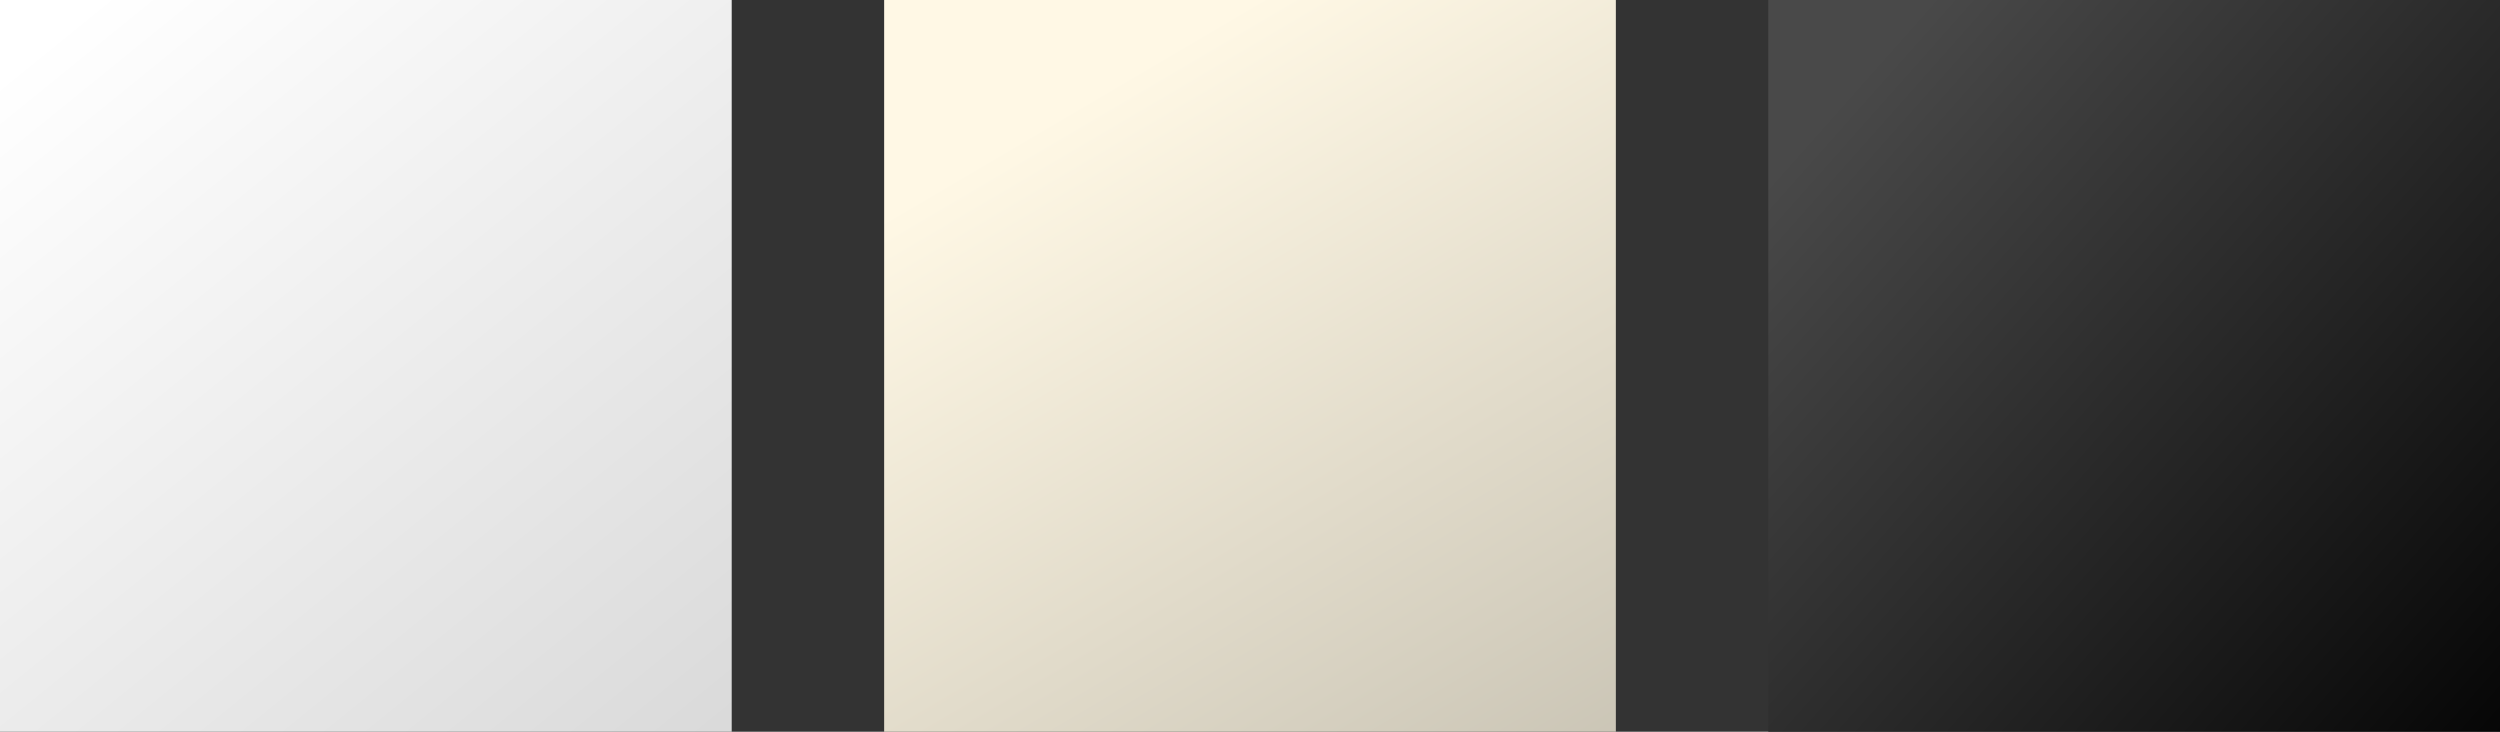
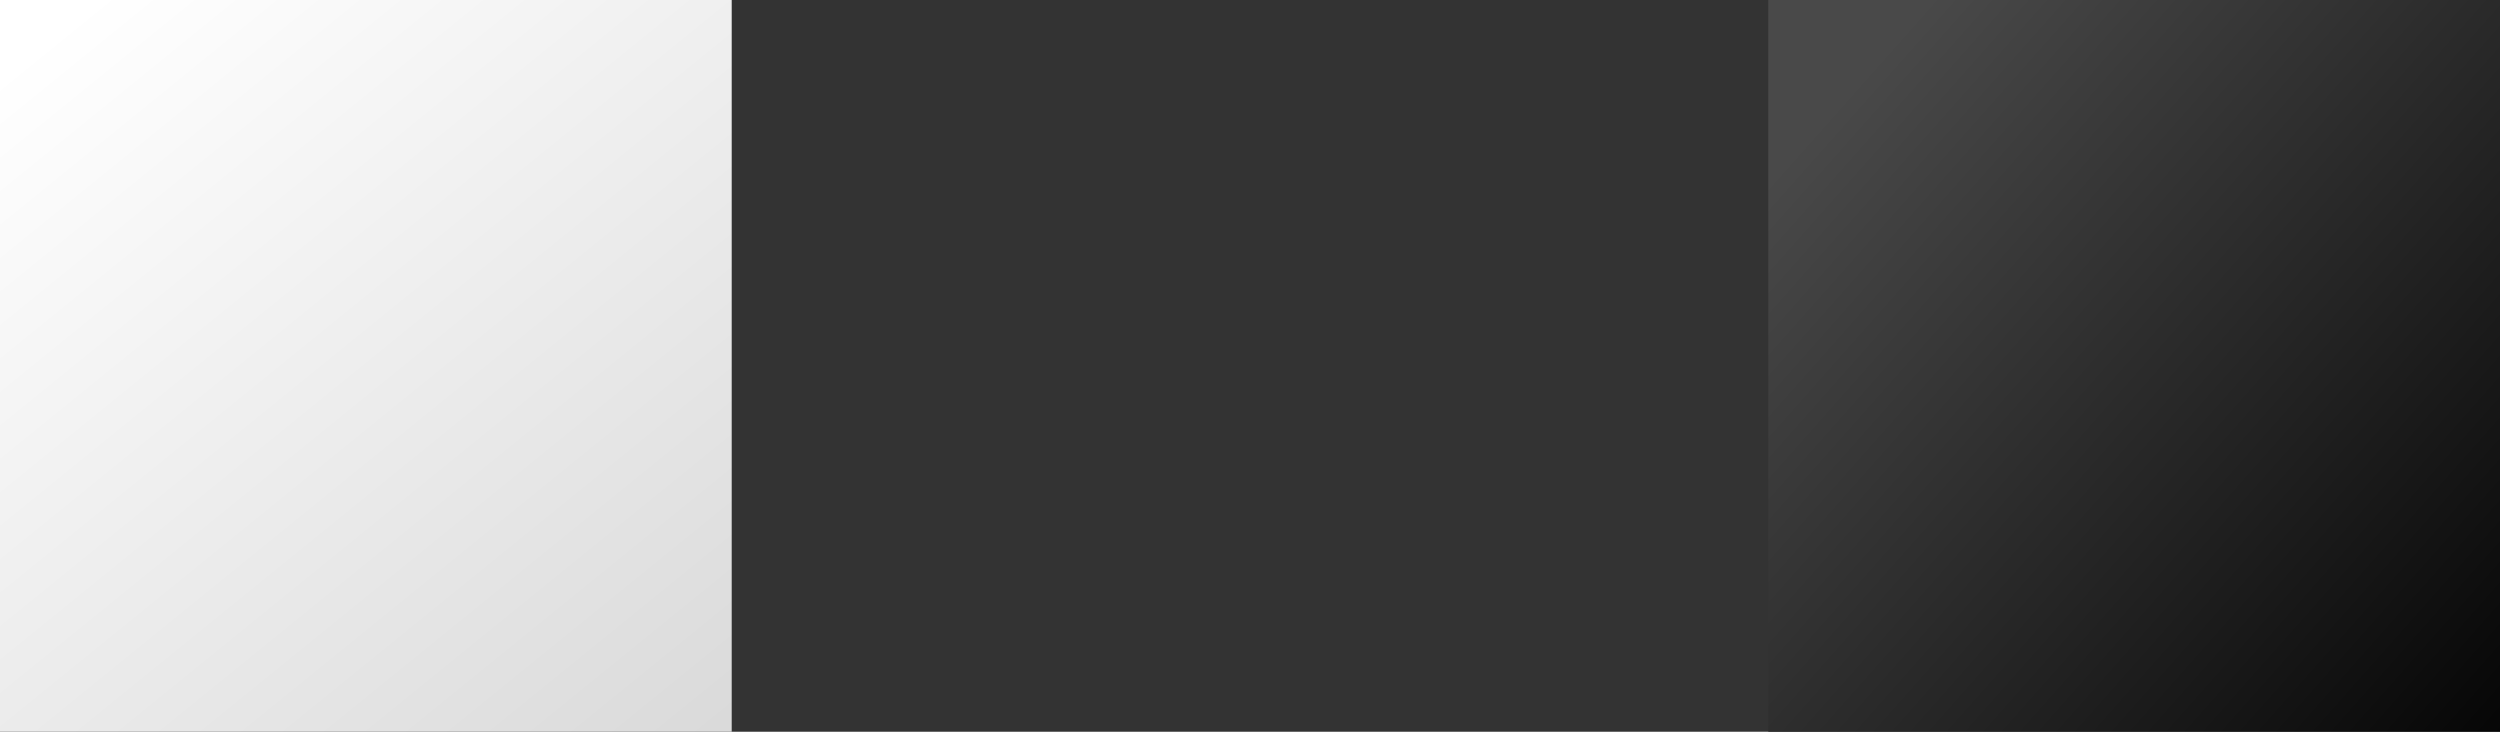
<svg xmlns="http://www.w3.org/2000/svg" width="164" height="48" viewBox="0 0 164 48" fill="none">
  <rect x="0" y="0" width="164" height="48" fill="#333333" stroke="none" />
  <rect x="116" width="48" height="48" fill="url(#paint0_linear_4106_926)" />
-   <rect x="58" width="48" height="48" fill="url(#paint1_linear_4106_926)" />
  <rect width="48" height="48" fill="url(#paint2_linear_4106_926)" />
  <defs>
    <linearGradient id="paint0_linear_4106_926" x1="171.5" y1="48" x2="122.5" y2="4.5" gradientUnits="userSpaceOnUse">
      <stop />
      <stop offset="1" stop-color="#494949" />
    </linearGradient>
    <linearGradient id="paint1_linear_4106_926" x1="82" y1="-9.16421e-07" x2="135.5" y2="91" gradientUnits="userSpaceOnUse">
      <stop stop-color="#FFF8E5" />
      <stop offset="1" stop-color="#999589" />
    </linearGradient>
    <linearGradient id="paint2_linear_4106_926" x1="6" y1="-1.22376e-06" x2="115.5" y2="135" gradientUnits="userSpaceOnUse">
      <stop stop-color="white" />
      <stop offset="1" stop-color="#999999" />
    </linearGradient>
  </defs>
</svg>